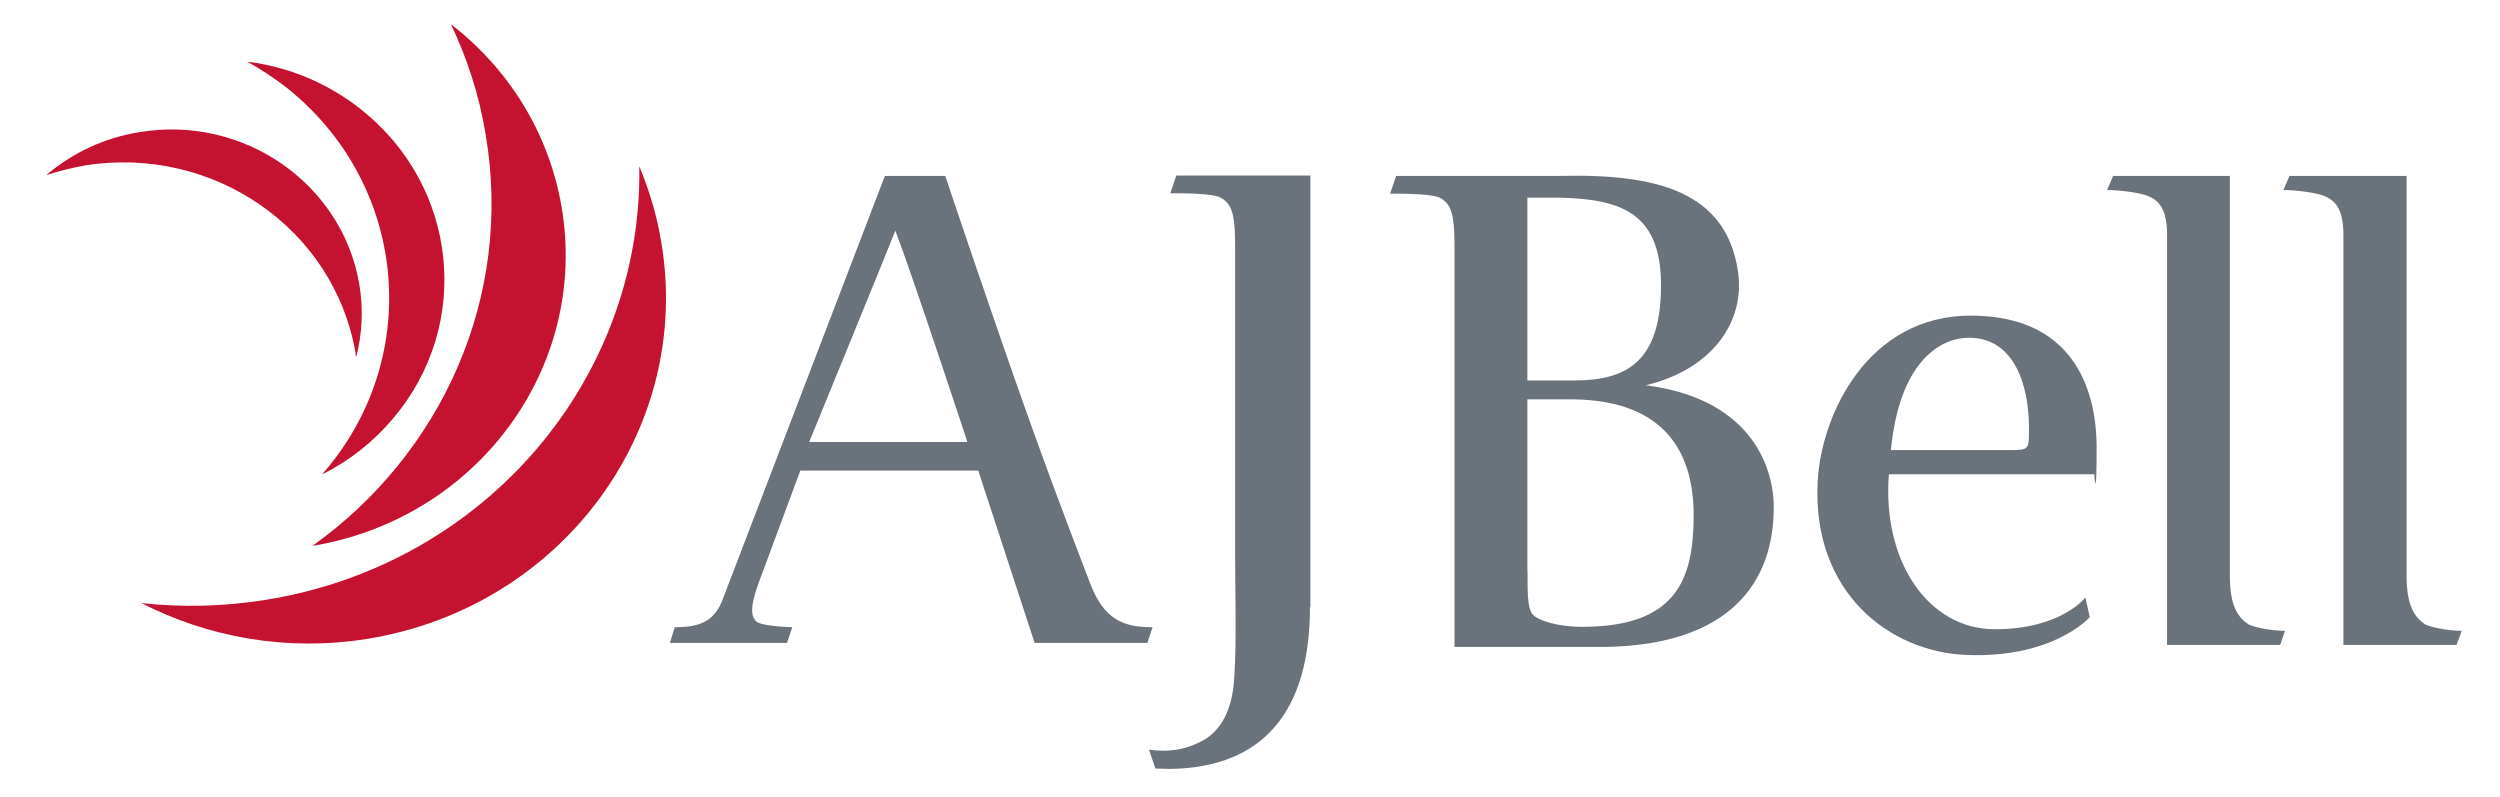
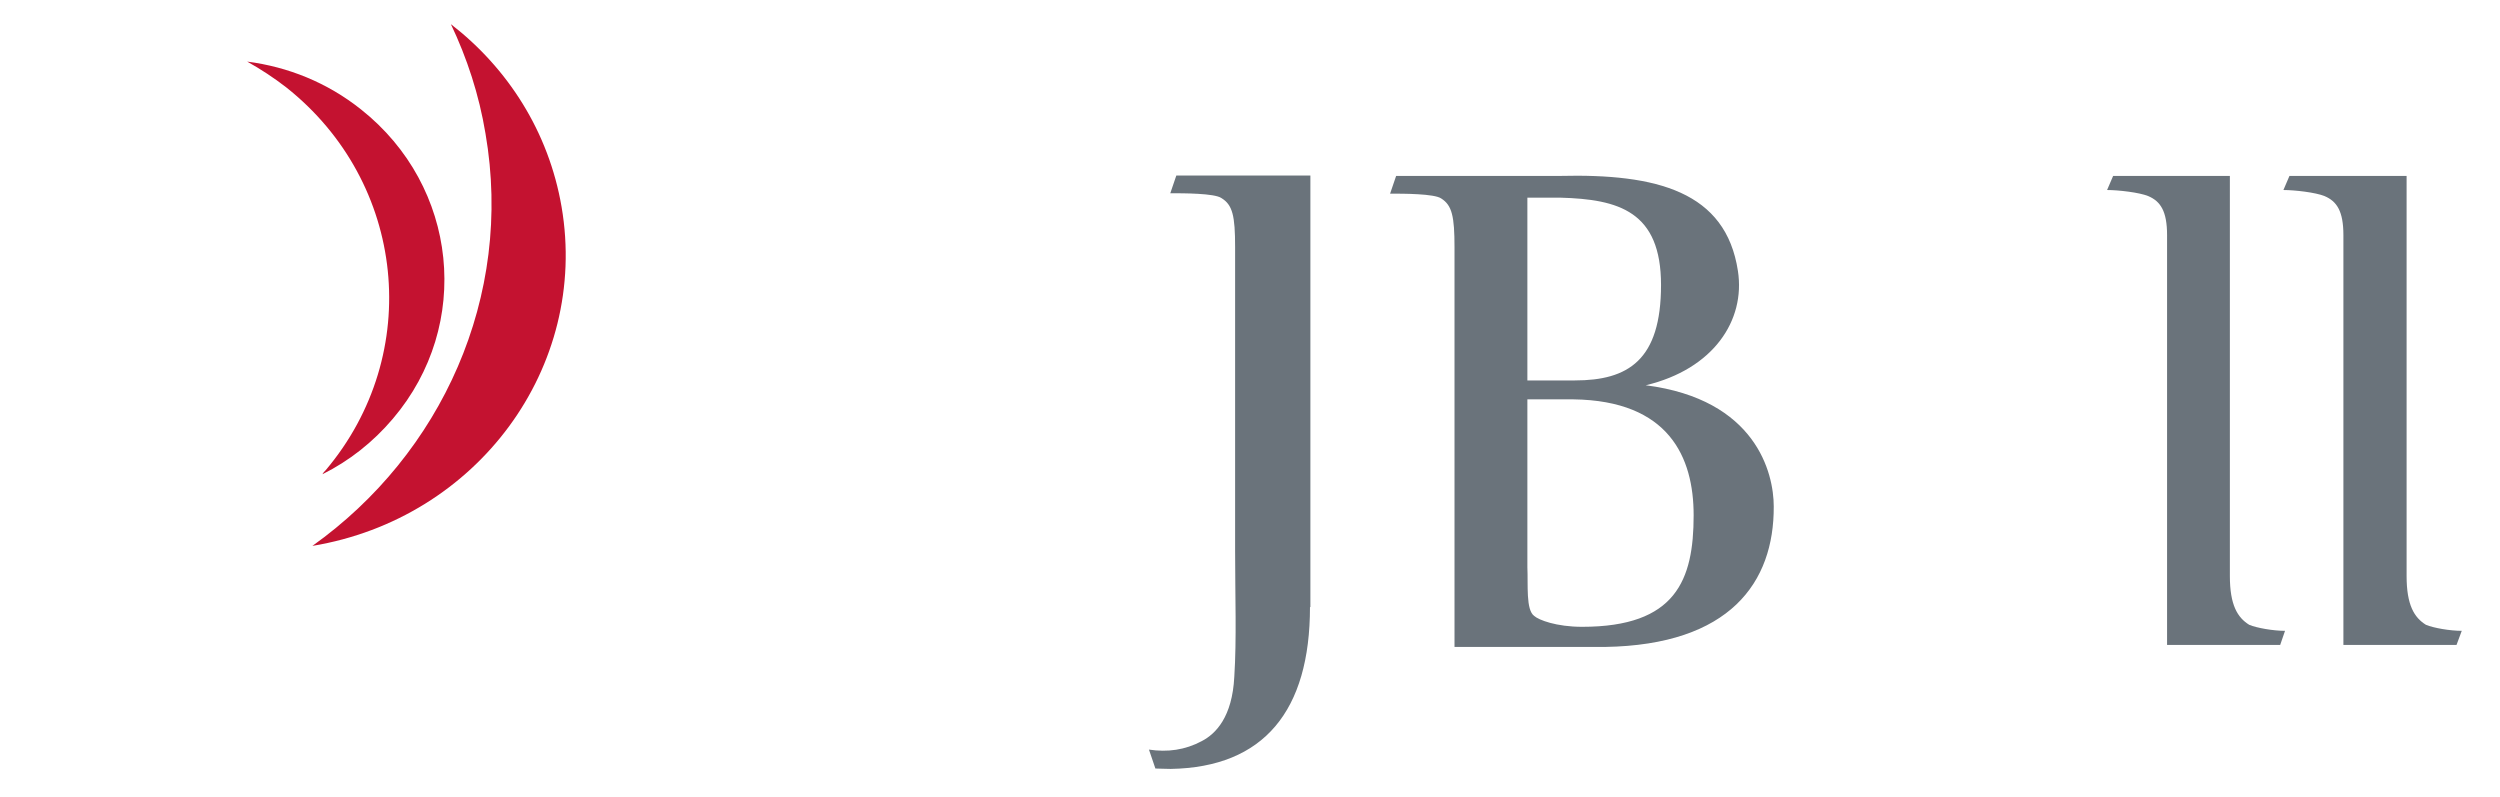
<svg xmlns="http://www.w3.org/2000/svg" id="layer6826086612326" version="1.1" viewBox="0 0 621 198" aria-hidden="true" width="621px" height="198px">
  <defs>
    <linearGradient class="cerosgradient" data-cerosgradient="true" id="CerosGradient_id7cae4ae33" gradientUnits="userSpaceOnUse" x1="50%" y1="100%" x2="50%" y2="0%">
      <stop offset="0%" stop-color="#d1d1d1" />
      <stop offset="100%" stop-color="#d1d1d1" />
    </linearGradient>
    <linearGradient />
    <style>
      .st0-6826086612326{
        fill: #6a737b;
      }

      .st1-6826086612326{
        fill: #c41230;
      }
    </style>
  </defs>
-   <path class="st1-6826086612326" d="M34.8,32.8c-9,1.4-17,5.3-23.3,10.7,3.1-1,6.3-1.8,9.6-2.4,31.8-5.1,61.9,15.7,67.2,46.5,0,.4,0,.7.2,1,1.5-5.8,1.8-12,.7-18.3-4.4-24.8-28.7-41.7-54.4-37.5" />
  <path class="st1-6826086612326" d="M89.7,27.2c-8.4-6.7-18.2-10.6-28.3-11.9,3.4,1.9,6.6,4,9.7,6.4,29.8,23.6,34.2,66.2,9.8,95.1-.3.3-.6.6-.8,1,6.6-3.3,12.5-7.9,17.5-13.8,19.8-23.3,16.2-57.7-7.9-76.8" />
  <path class="st1-6826086612326" d="M112,6c4,8.4,7,17.5,8.6,27.2,7,40.6-11,79.6-43,102.4,41-6.8,68.7-44.4,61.9-84.2-3.2-18.7-13.4-34.5-27.5-45.4" />
-   <path class="st1-6826086612326" d="M158.8,41.3c.9,52.4-37.9,98.9-92.8,107.7-10.5,1.7-20.9,1.9-30.9.8,16.6,8.5,36.1,12.1,56.1,8.9,48.4-7.8,81.1-52.1,73-98.9-1.1-6.6-3-12.7-5.4-18.5" />
  <path class="st0-6826086612326" d="M398.7,160.7h-37.4V61.4c0-7.6-.6-10.4-3.3-12.1-1.7-1.2-9.5-1.2-12.7-1.2l1.5-4.4h40.6c24.2-.6,41.3,3.9,44.3,23.6,1.9,12.3-6.1,24.4-22.9,28.4,27.4,3.5,31.8,21.8,31.8,30.1.1,18.9-10.9,34.4-41.9,34.9M387.6,49.1h-8.2v45.4h11.8c13.2,0,21.4-5,21.4-23.7,0-18.3-10.5-21.3-25-21.7M390.8,99.2h-11.4v41.7c.2,4.4-.4,10.6,1.7,12.1,1.1,1,5.5,2.7,11.9,2.7,23.3,0,27.7-11.6,27.7-27.7,0-14.4-6.1-28.5-29.9-28.8" />
-   <path class="st0-6826086612326" d="M520.2,117.8h-51c-1.7,21.5,9.7,38.5,26.3,38.5s22.5-7.9,22.5-7.9l1.1,4.9s-8.9,10.2-30.5,9.4c-19.2-.7-38.5-15.5-37.1-43,.9-17.1,12.7-41.3,38-41.3s31.3,18,31.3,32.8-.6,6.6-.6,6.6M489.1,83.9c-7.3,0-17.3,6.1-19.4,27.9h29.6c4.8,0,4.7-.2,4.7-5.4,0-11.2-3.9-22.5-14.9-22.5" />
  <path class="st0-6826086612326" d="M566.4,160.2h-28.1V58.4c0-5.9-1.6-8.4-4.7-9.7-2.2-.9-7.4-1.5-10.2-1.5l1.5-3.5h29v99.4c0,7.2,1.9,10.3,4.8,12.1,1.9.8,6,1.5,8.9,1.5l-1.2,3.5Z" />
  <path class="st0-6826086612326" d="M610.2,160.2h-28.1V58.4c0-5.9-1.6-8.4-4.7-9.7-2.2-.9-7.4-1.5-10.2-1.5l1.5-3.5h29.1v99.4c0,7.2,1.9,10.3,4.8,12.1,1.9.8,6,1.5,8.9,1.5l-1.3,3.5Z" />
-   <path class="st0-6826086612326" d="M270.8,144.9s-7.6-19.5-15.1-40.5c-8.6-24-20.9-60.7-20.9-60.7h-15l-40.6,106c-2.2,4.9-5.8,6.1-11.6,6.1l-1.2,3.9h29.1l1.3-3.9s-7.5-.2-8.9-1.4c-1.7-1.5-1.4-4.6,1.1-11.1l9.8-26.4h44.2l14,42.8h28l1.3-3.9c-6.9,0-12-1.6-15.5-10.9M201,109.8s17.5-42.7,21.4-52.5c4.1,10.6,17.9,52.5,17.9,52.5h-39.3Z" />
  <path class="st0-6826086612326" d="M325.4,150.8c0,25.7-11.4,39.8-34.6,40.2-1.5,0-2.9-.1-3.8-.1l-1.6-4.7c4.6.7,9,.1,13.1-2.1,3.5-1.8,7.6-6,8.1-16,.6-9.4.2-20,.2-31.3V61.3c0-7.6-.6-10.4-3.4-12.1-1.7-1.2-9.5-1.2-12.7-1.2l1.5-4.4h33.3v107.2Z" />
</svg>